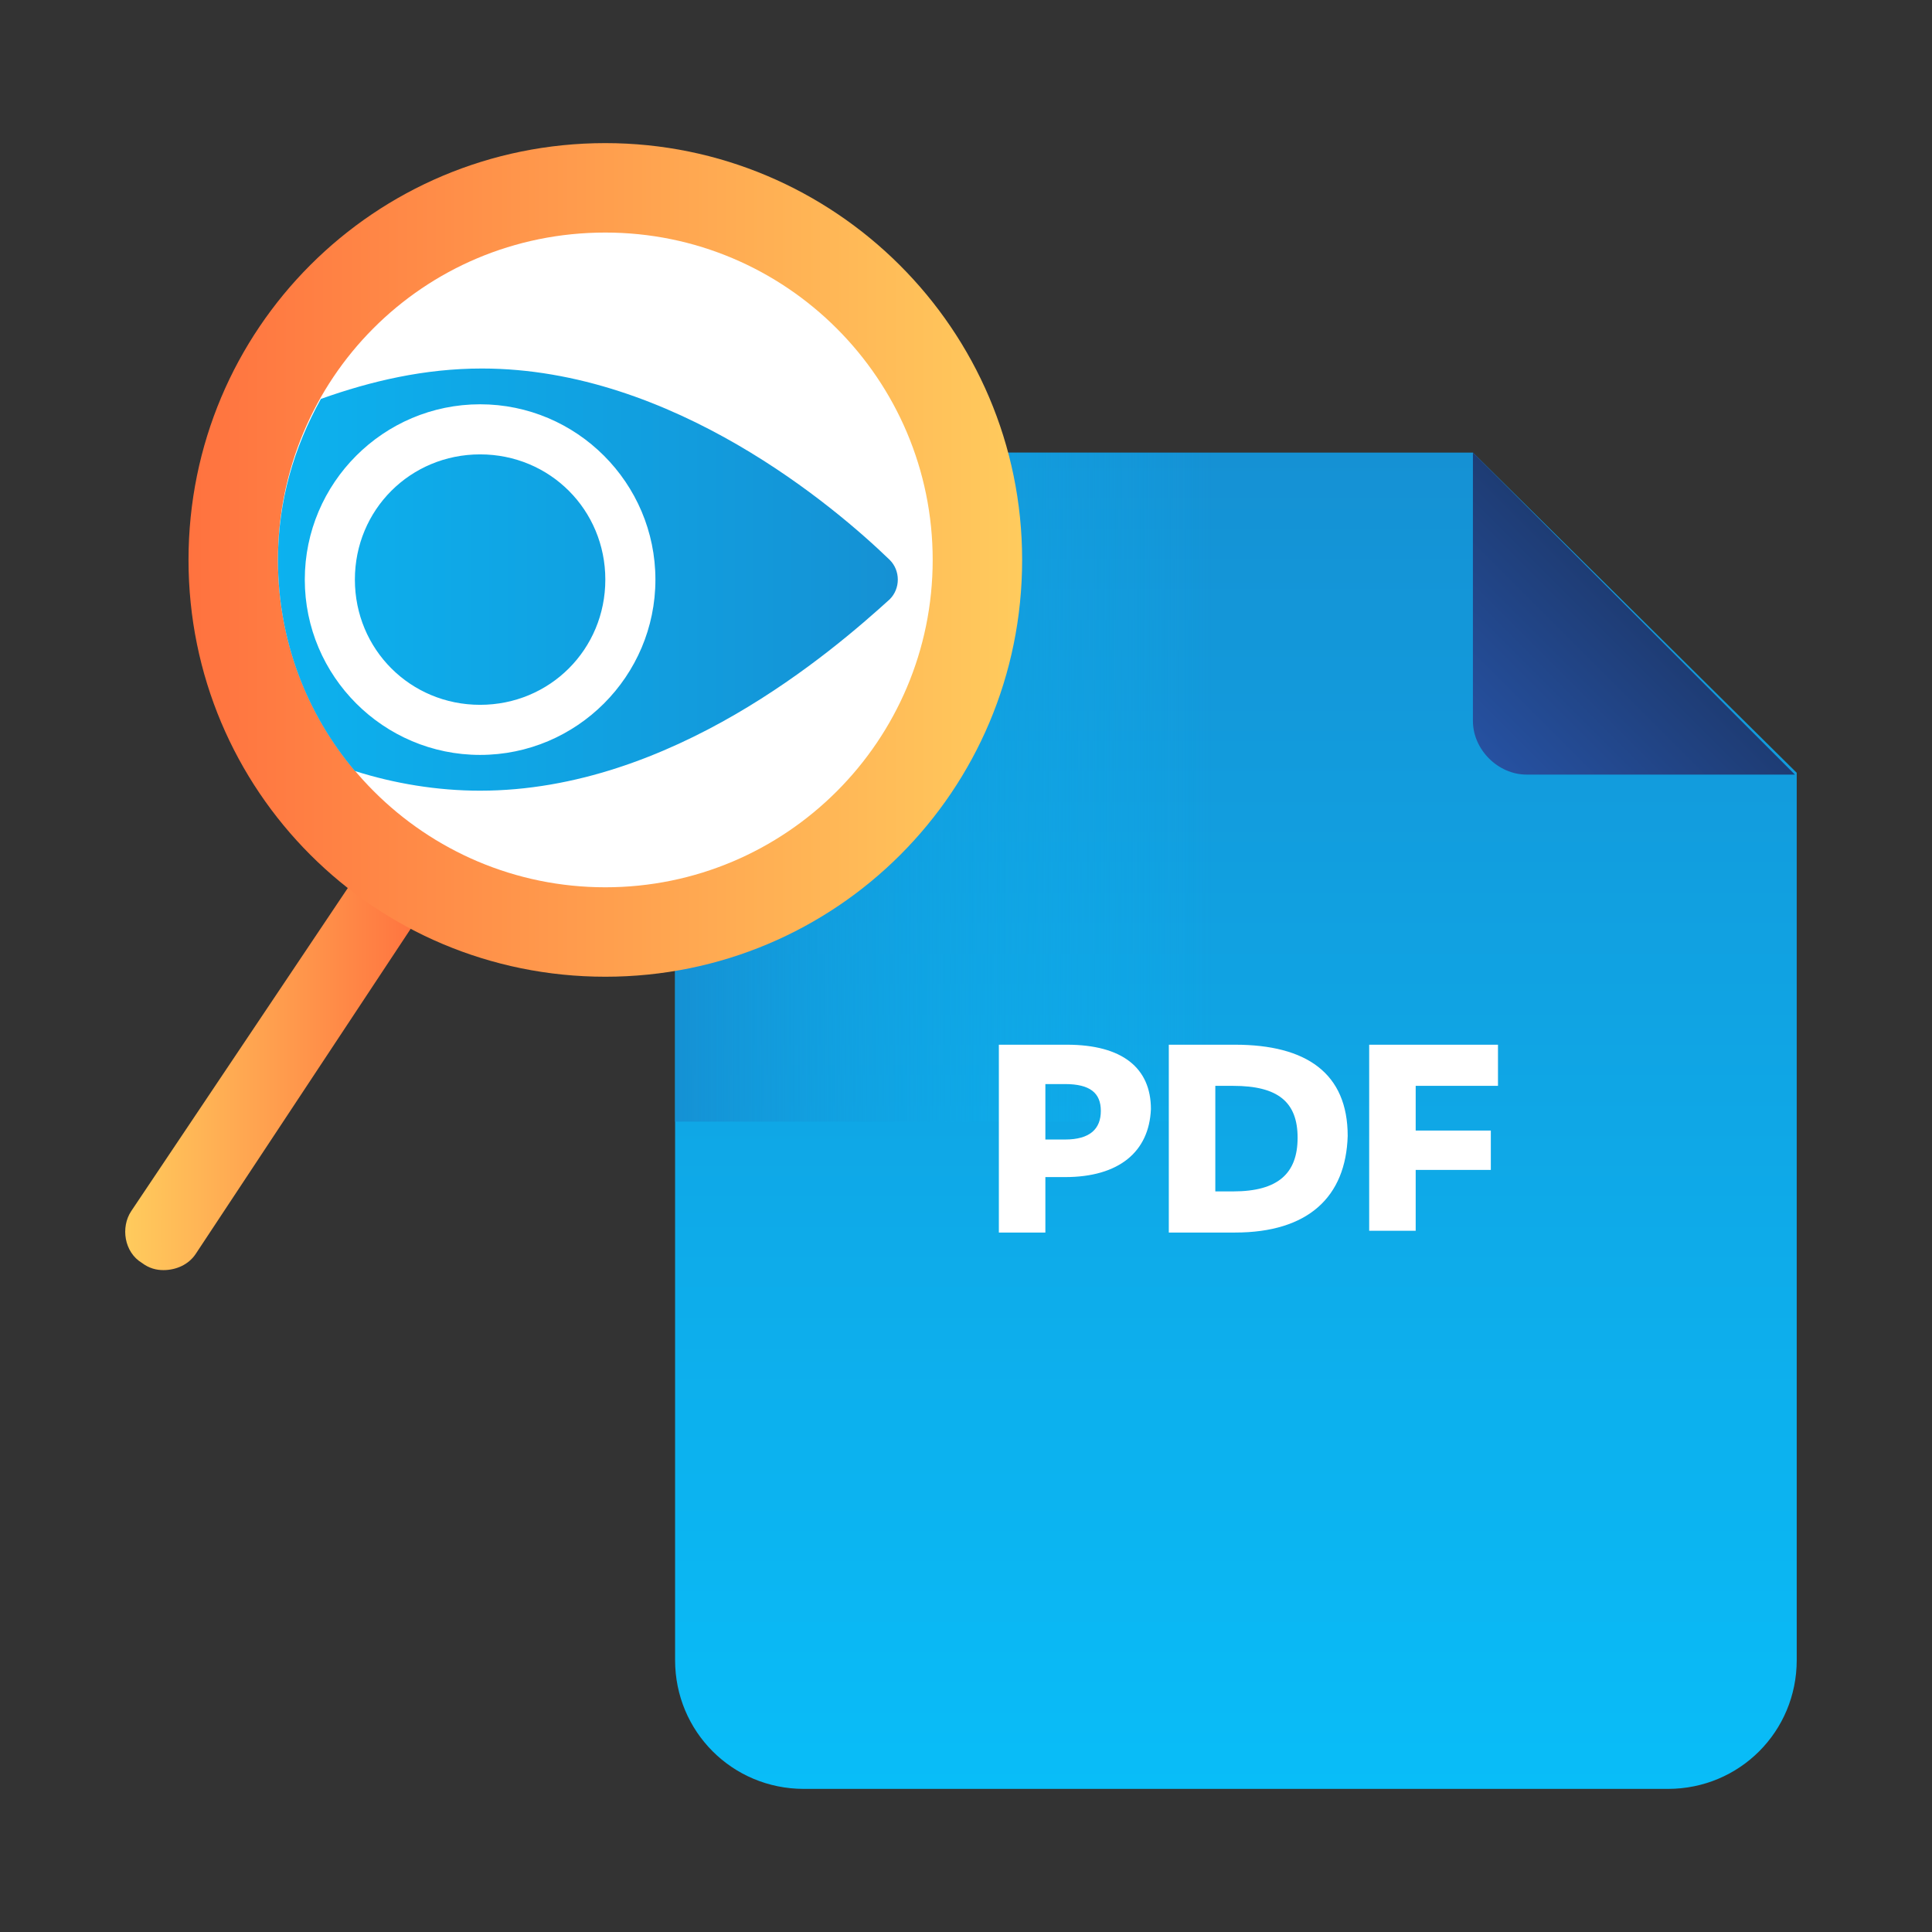
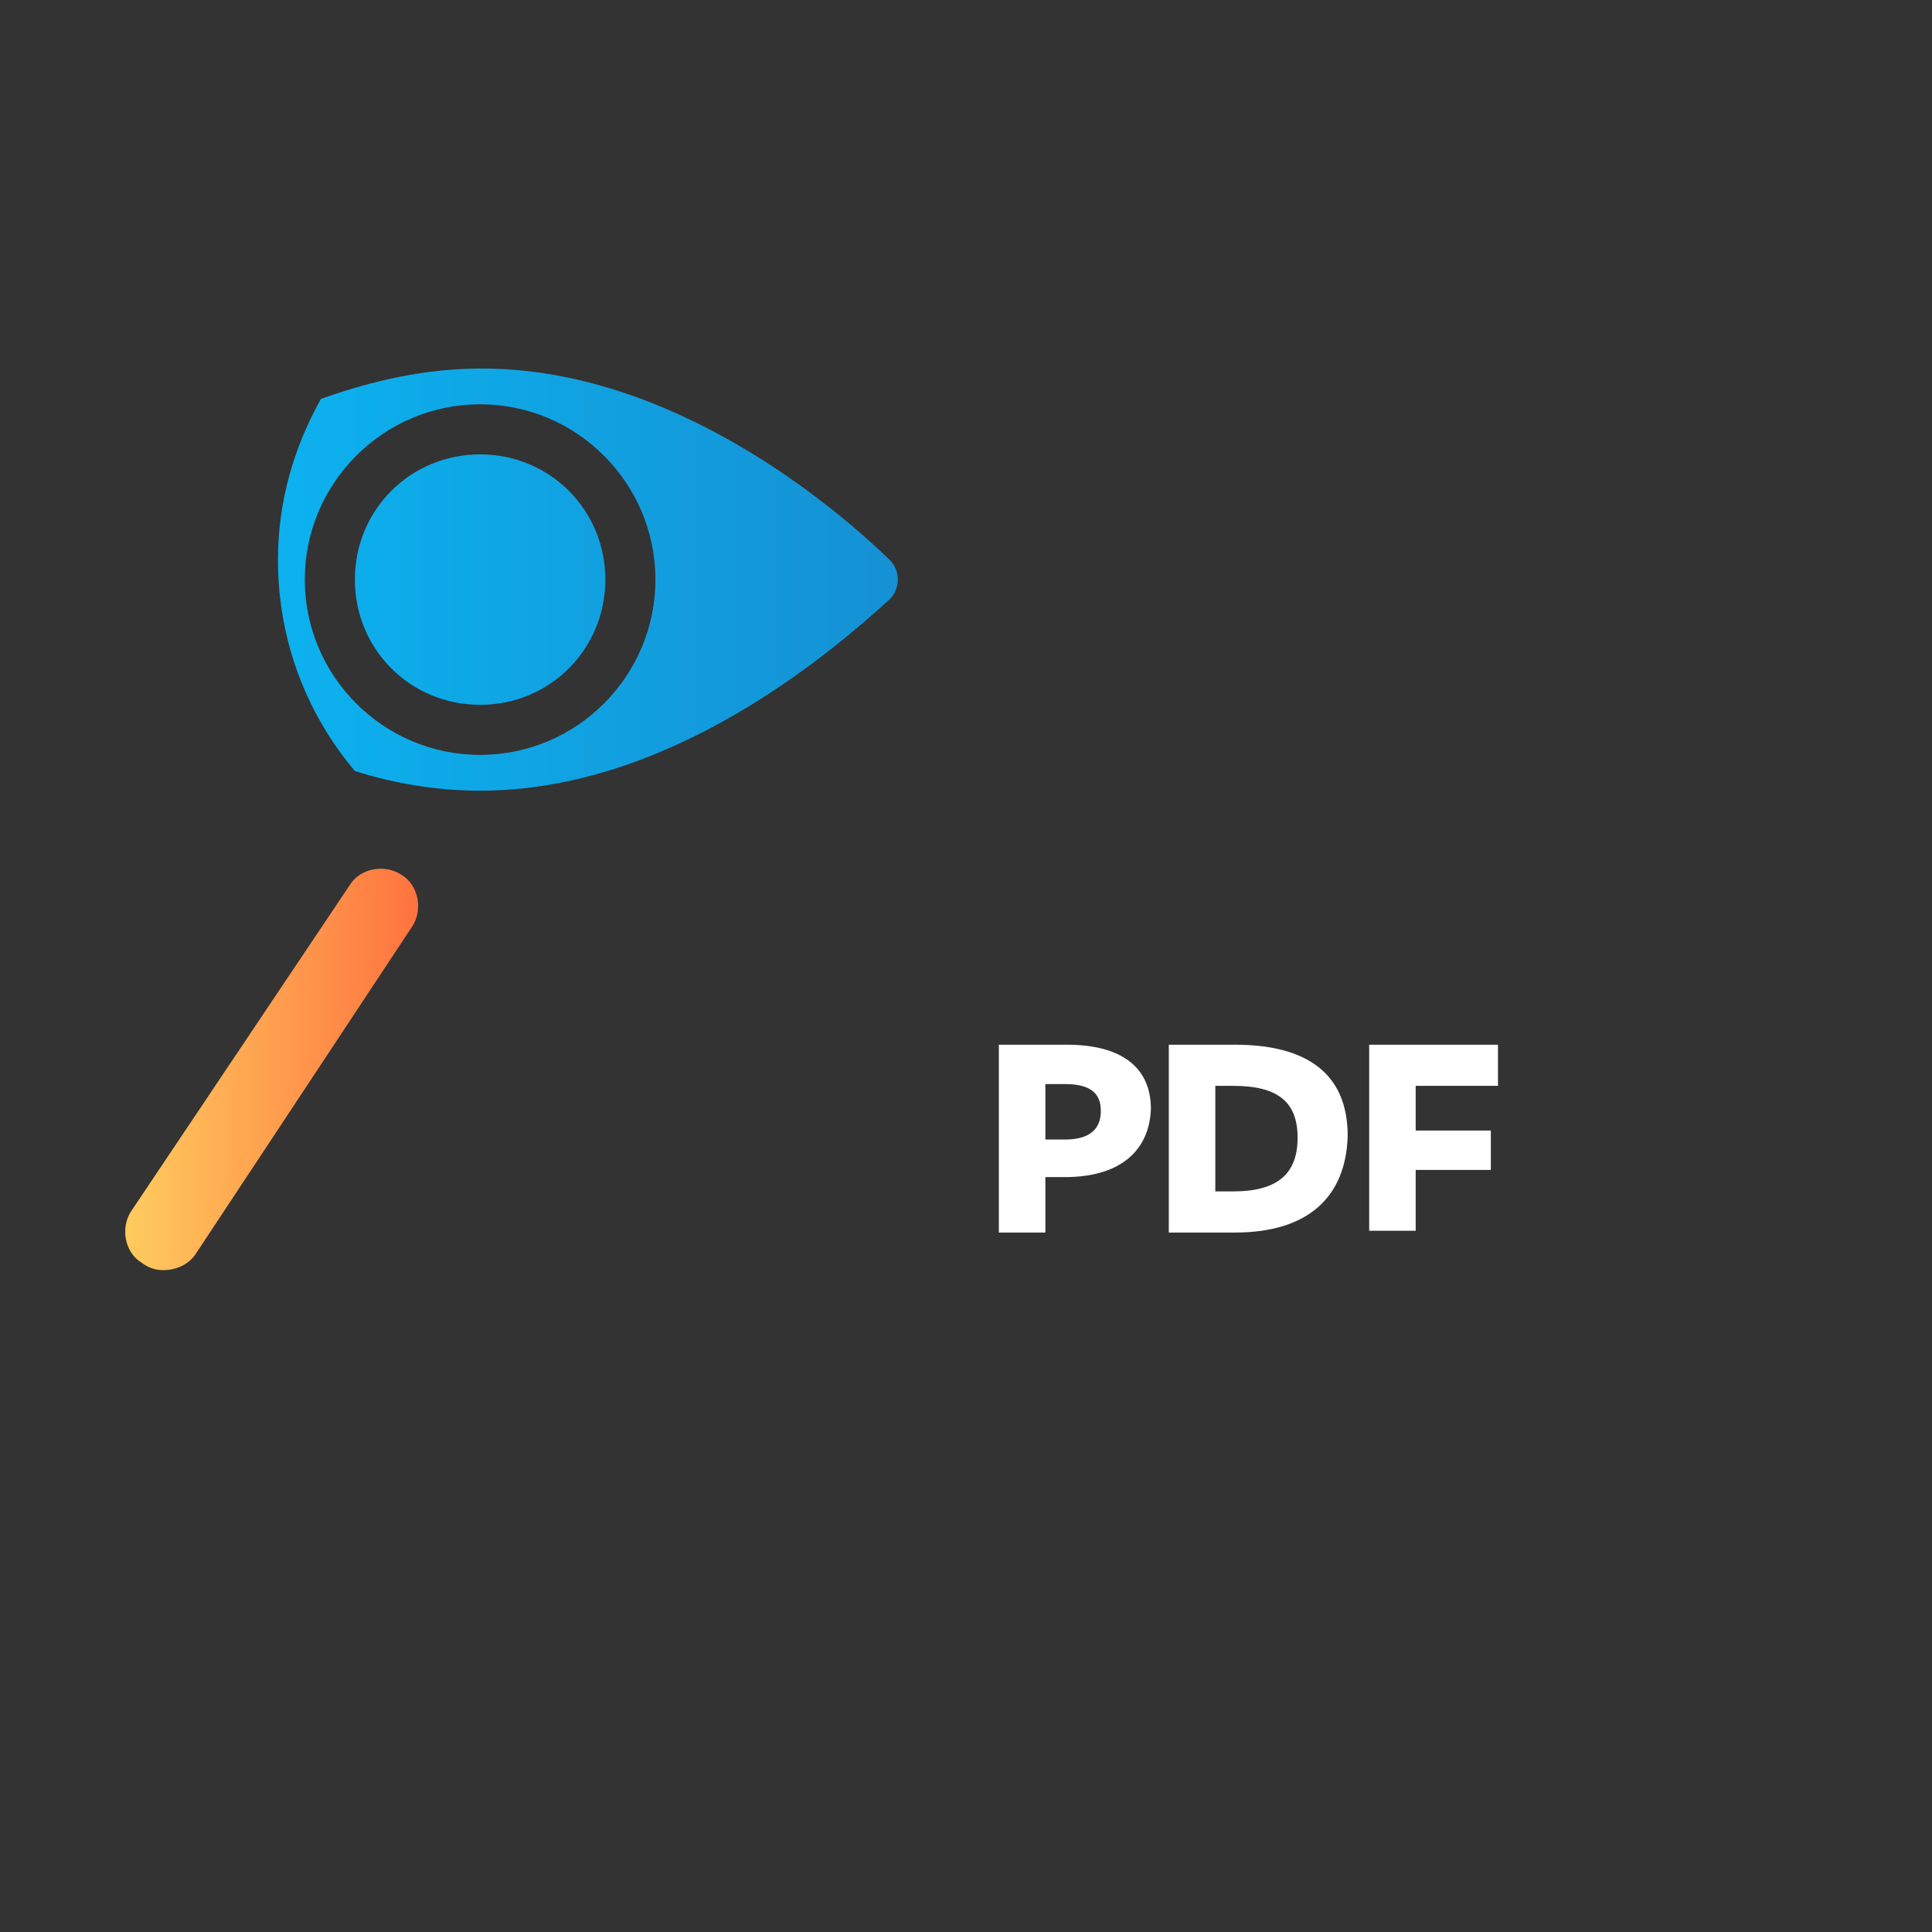
<svg xmlns="http://www.w3.org/2000/svg" width="108" height="108" fill="none">
  <rect width="100%" height="100%" fill="#333333" stroke="none" />
-   <path d="M82.338 25.3h-37.4c-4 0-7.2 3.2-7.2 7.2v60.3c0 4 3.2 7.2 7.2 7.2h48.3c4 0 7.2-3.2 7.2-7.2V43.2l-18.1-17.9z" fill="url(#paint0_linear_83_6326)" />
-   <path d="M67.838 25.3h-30.1v37.4h30.1V25.3z" fill="url(#paint1_linear_83_6326)" />
-   <path d="M85.337 43.3h15l-18-18v15c0 1.6 1.4 3 3 3z" fill="url(#paint2_linear_83_6326)" />
+   <path d="M67.838 25.3h-30.1h30.1V25.3z" fill="url(#paint1_linear_83_6326)" />
  <path d="M59.537 65.8h-1.1v3.1h-2.6V58.4h3.8c3.1 0 4.7 1.3 4.7 3.6-.1 2.4-1.8 3.8-4.8 3.8zm0-5.2h-1.1v3.1h1.1c1.4 0 2-.6 2-1.6s-.6-1.5-2-1.5zm9.5 8.3h-3.7V58.4h3.7c4 0 6.3 1.6 6.3 5.1-.1 3.4-2.2 5.4-6.3 5.4zm-.1-8.2h-1v5.9h1c2.5 0 3.6-1 3.6-3s-1.1-2.9-3.6-2.9zm14.801 0h-4.6v2.5h4.2v2.2h-4.2v3.4h-2.6V58.4h7.2v2.3z" fill="#fff" />
  <path d="M9.137 71c-.4 0-.8-.1-1.2-.4-1-.6-1.2-2-.6-2.9l12.2-18.2c.6-1 2-1.2 2.9-.6 1 .6 1.2 2 .6 2.9l-12.1 18.3c-.4.6-1.1.9-1.8.9z" fill="url(#paint3_linear_83_6326)" />
-   <path d="M33.838 8c-12.9 0-23.3 10.4-23.3 23.3s10.4 23.3 23.3 23.3 23.3-10.4 23.3-23.3S46.638 8 33.838 8z" fill="url(#paint4_linear_83_6326)" />
-   <path d="M33.838 13c10.1 0 18.3 8.2 18.3 18.3 0 10.1-8.2 18.3-18.3 18.3-10.1 0-18.3-8.2-18.3-18.3 0-10.1 8.1-18.3 18.3-18.3z" fill="#fff" />
  <path d="M26.838 44.2c-2.4 0-4.8-.4-7-1.1-2.7-3.2-4.3-7.3-4.3-11.8 0-3.3.9-6.3 2.4-9 2.8-1 5.8-1.7 9-1.7 10.7 0 19.8 7.8 22.8 10.7.6.6.6 1.6 0 2.2-3.2 2.9-12.2 10.7-22.9 10.7zm-9.8-11.8c0 5.4 4.4 9.8 9.8 9.8s9.8-4.4 9.8-9.8-4.4-9.8-9.8-9.8-9.8 4.4-9.8 9.8zm9.8-7c3.9 0 7 3.1 7 7s-3.1 7-7 7-7-3.1-7-7 3.1-7 7-7z" fill="url(#paint5_linear_83_6326)" />
  <defs>
    <linearGradient id="paint0_linear_83_6326" x1="69.088" y1="100" x2="69.088" y2="25.3" gradientUnits="userSpaceOnUse">
      <stop stop-color="#09BDF8" />
      <stop offset="1" stop-color="#1591D4" />
    </linearGradient>
    <linearGradient id="paint1_linear_83_6326" x1="37.689" y1="44" x2="67.749" y2="44" gradientUnits="userSpaceOnUse">
      <stop stop-color="#1591D4" />
      <stop offset="1" stop-color="#09BDF8" stop-opacity="0" />
    </linearGradient>
    <linearGradient id="paint2_linear_83_6326" x1="83.237" y1="42.4" x2="91.348" y2="34.289" gradientUnits="userSpaceOnUse">
      <stop stop-color="#2651A1" />
      <stop offset="1" stop-color="#1E3C74" />
    </linearGradient>
    <linearGradient id="paint3_linear_83_6326" x1="7.068" y1="59.781" x2="23.507" y2="59.781" gradientUnits="userSpaceOnUse">
      <stop stop-color="#FFCB5D" />
      <stop offset="1" stop-color="#FF723F" />
    </linearGradient>
    <linearGradient id="paint4_linear_83_6326" x1="10.458" y1="31.3" x2="57.128" y2="31.3" gradientUnits="userSpaceOnUse">
      <stop stop-color="#FF723F" />
      <stop offset="1" stop-color="#FFCB5D" />
    </linearGradient>
    <linearGradient id="paint5_linear_83_6326" x1="3.576" y1="32.4" x2="50.061" y2="32.4" gradientUnits="userSpaceOnUse">
      <stop stop-color="#09BDF8" />
      <stop offset="1" stop-color="#1591D4" />
    </linearGradient>
  </defs>
</svg>